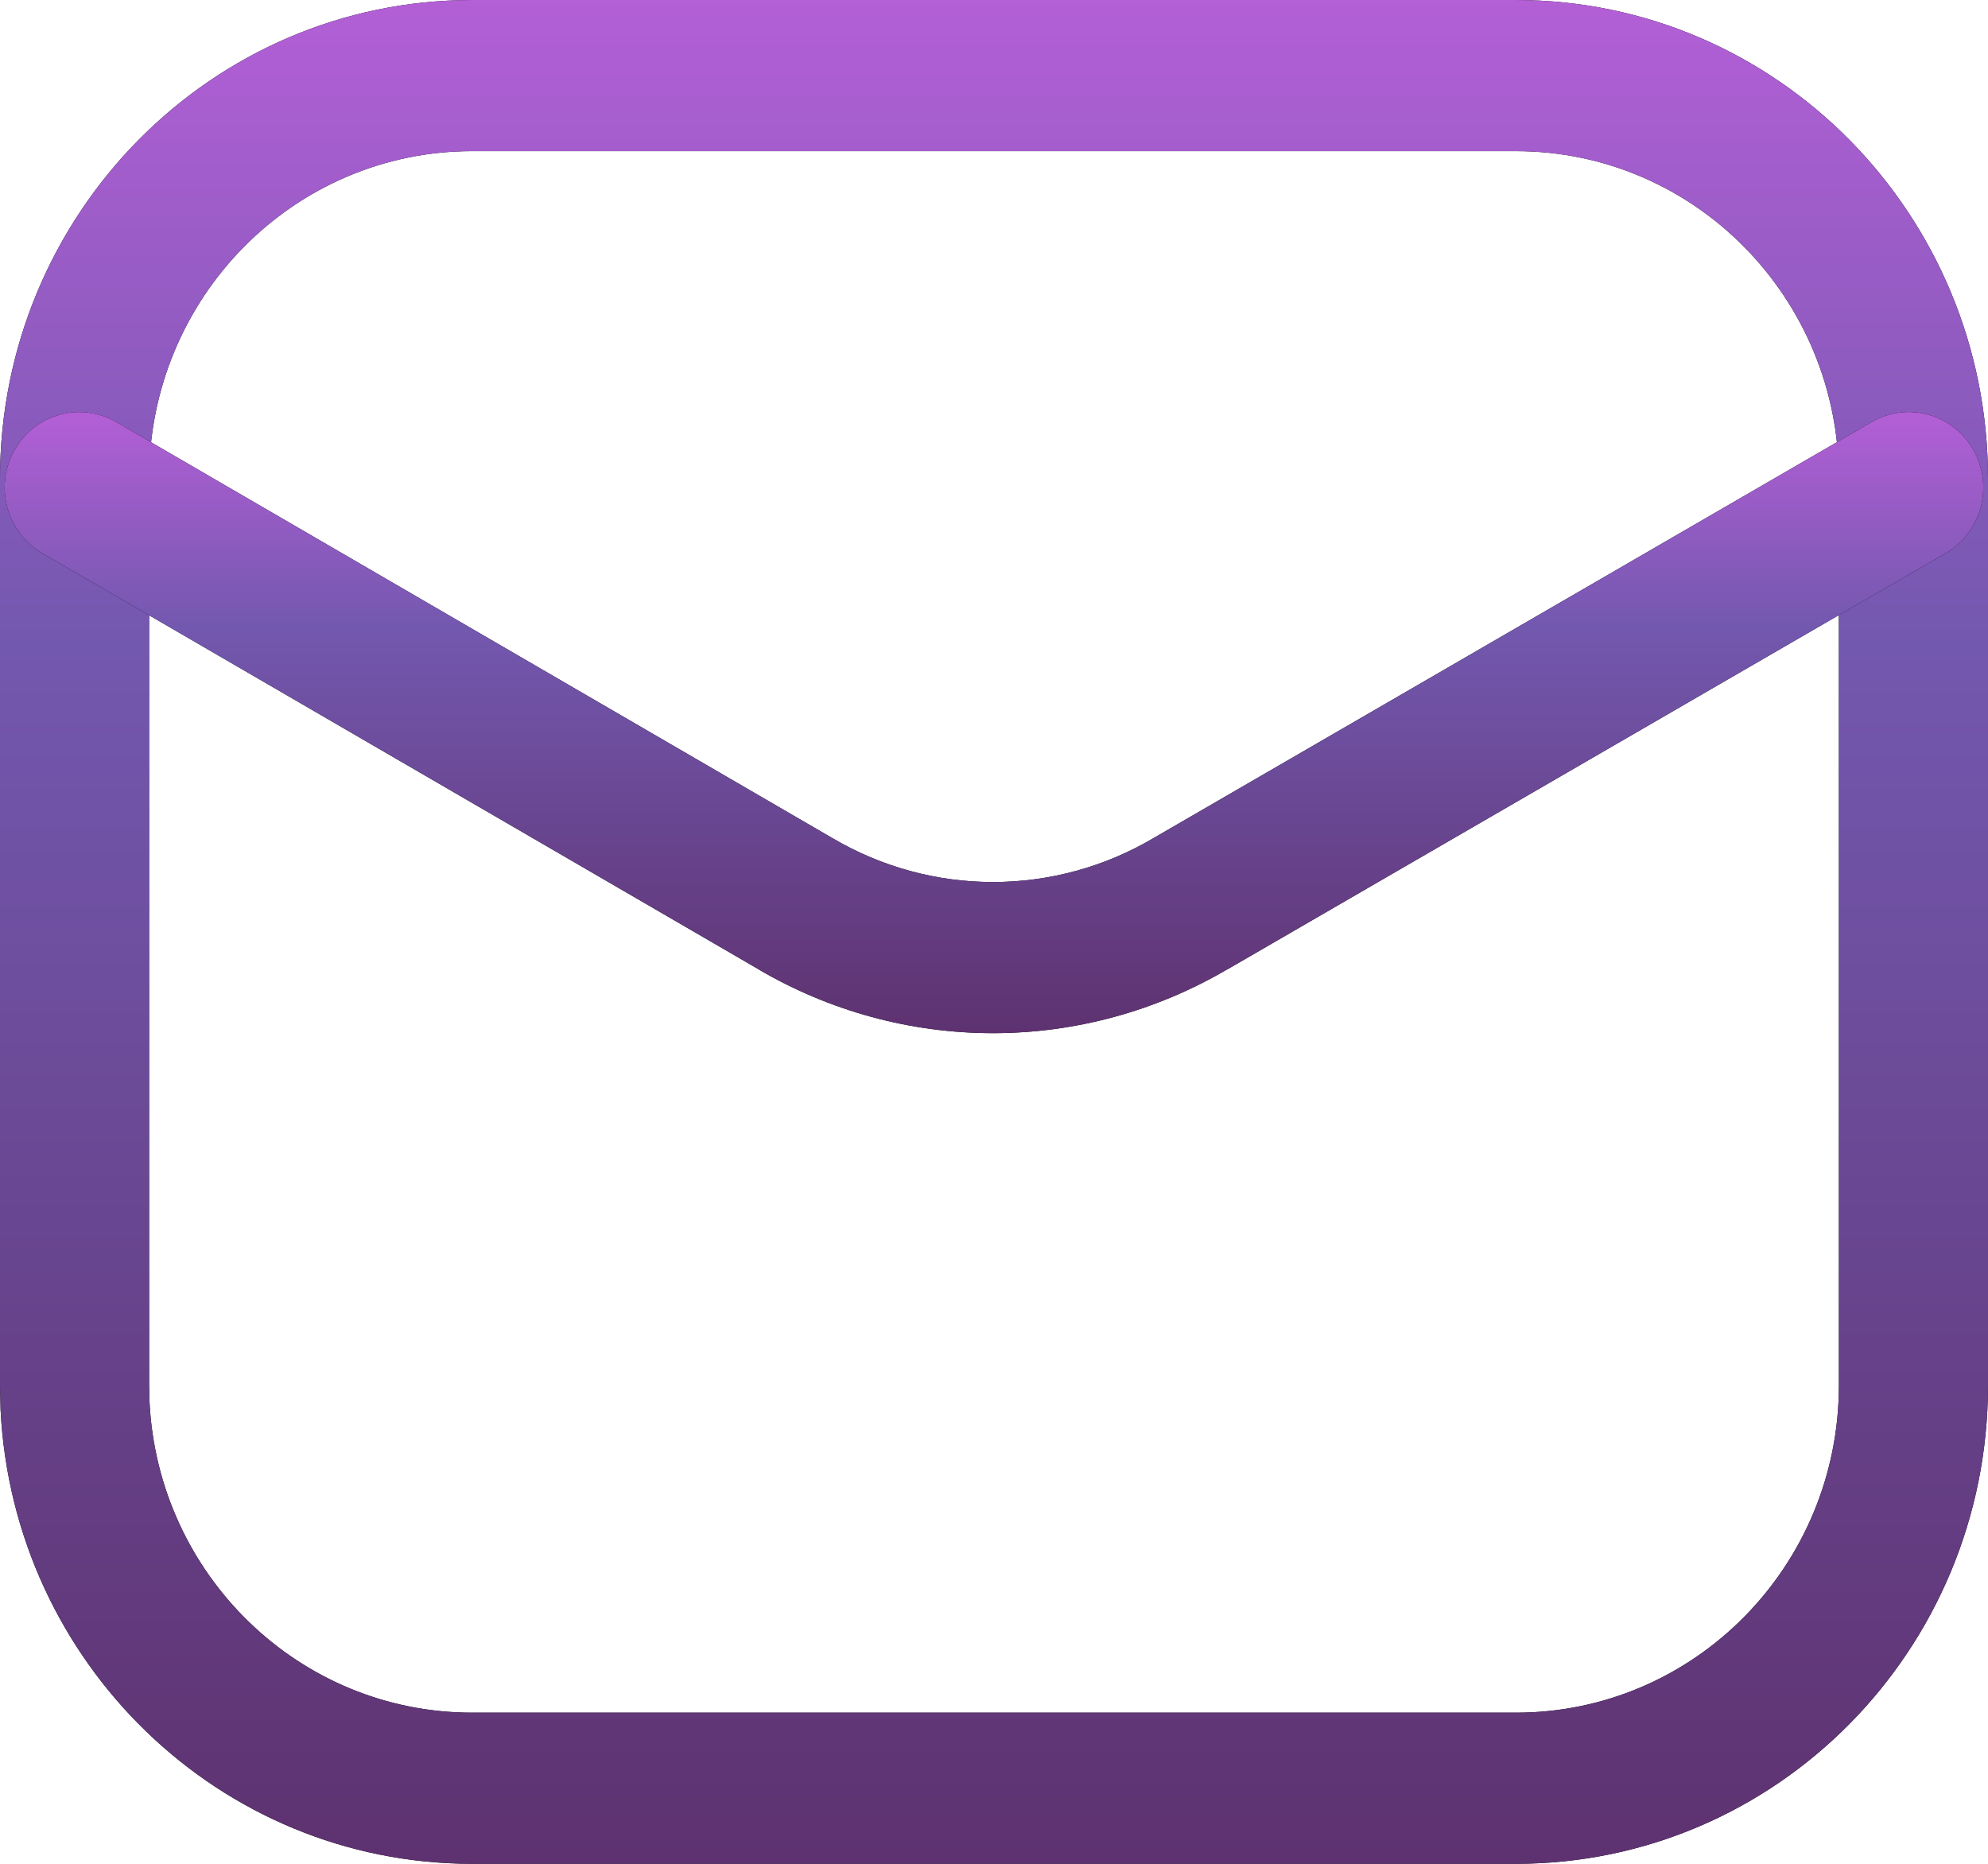
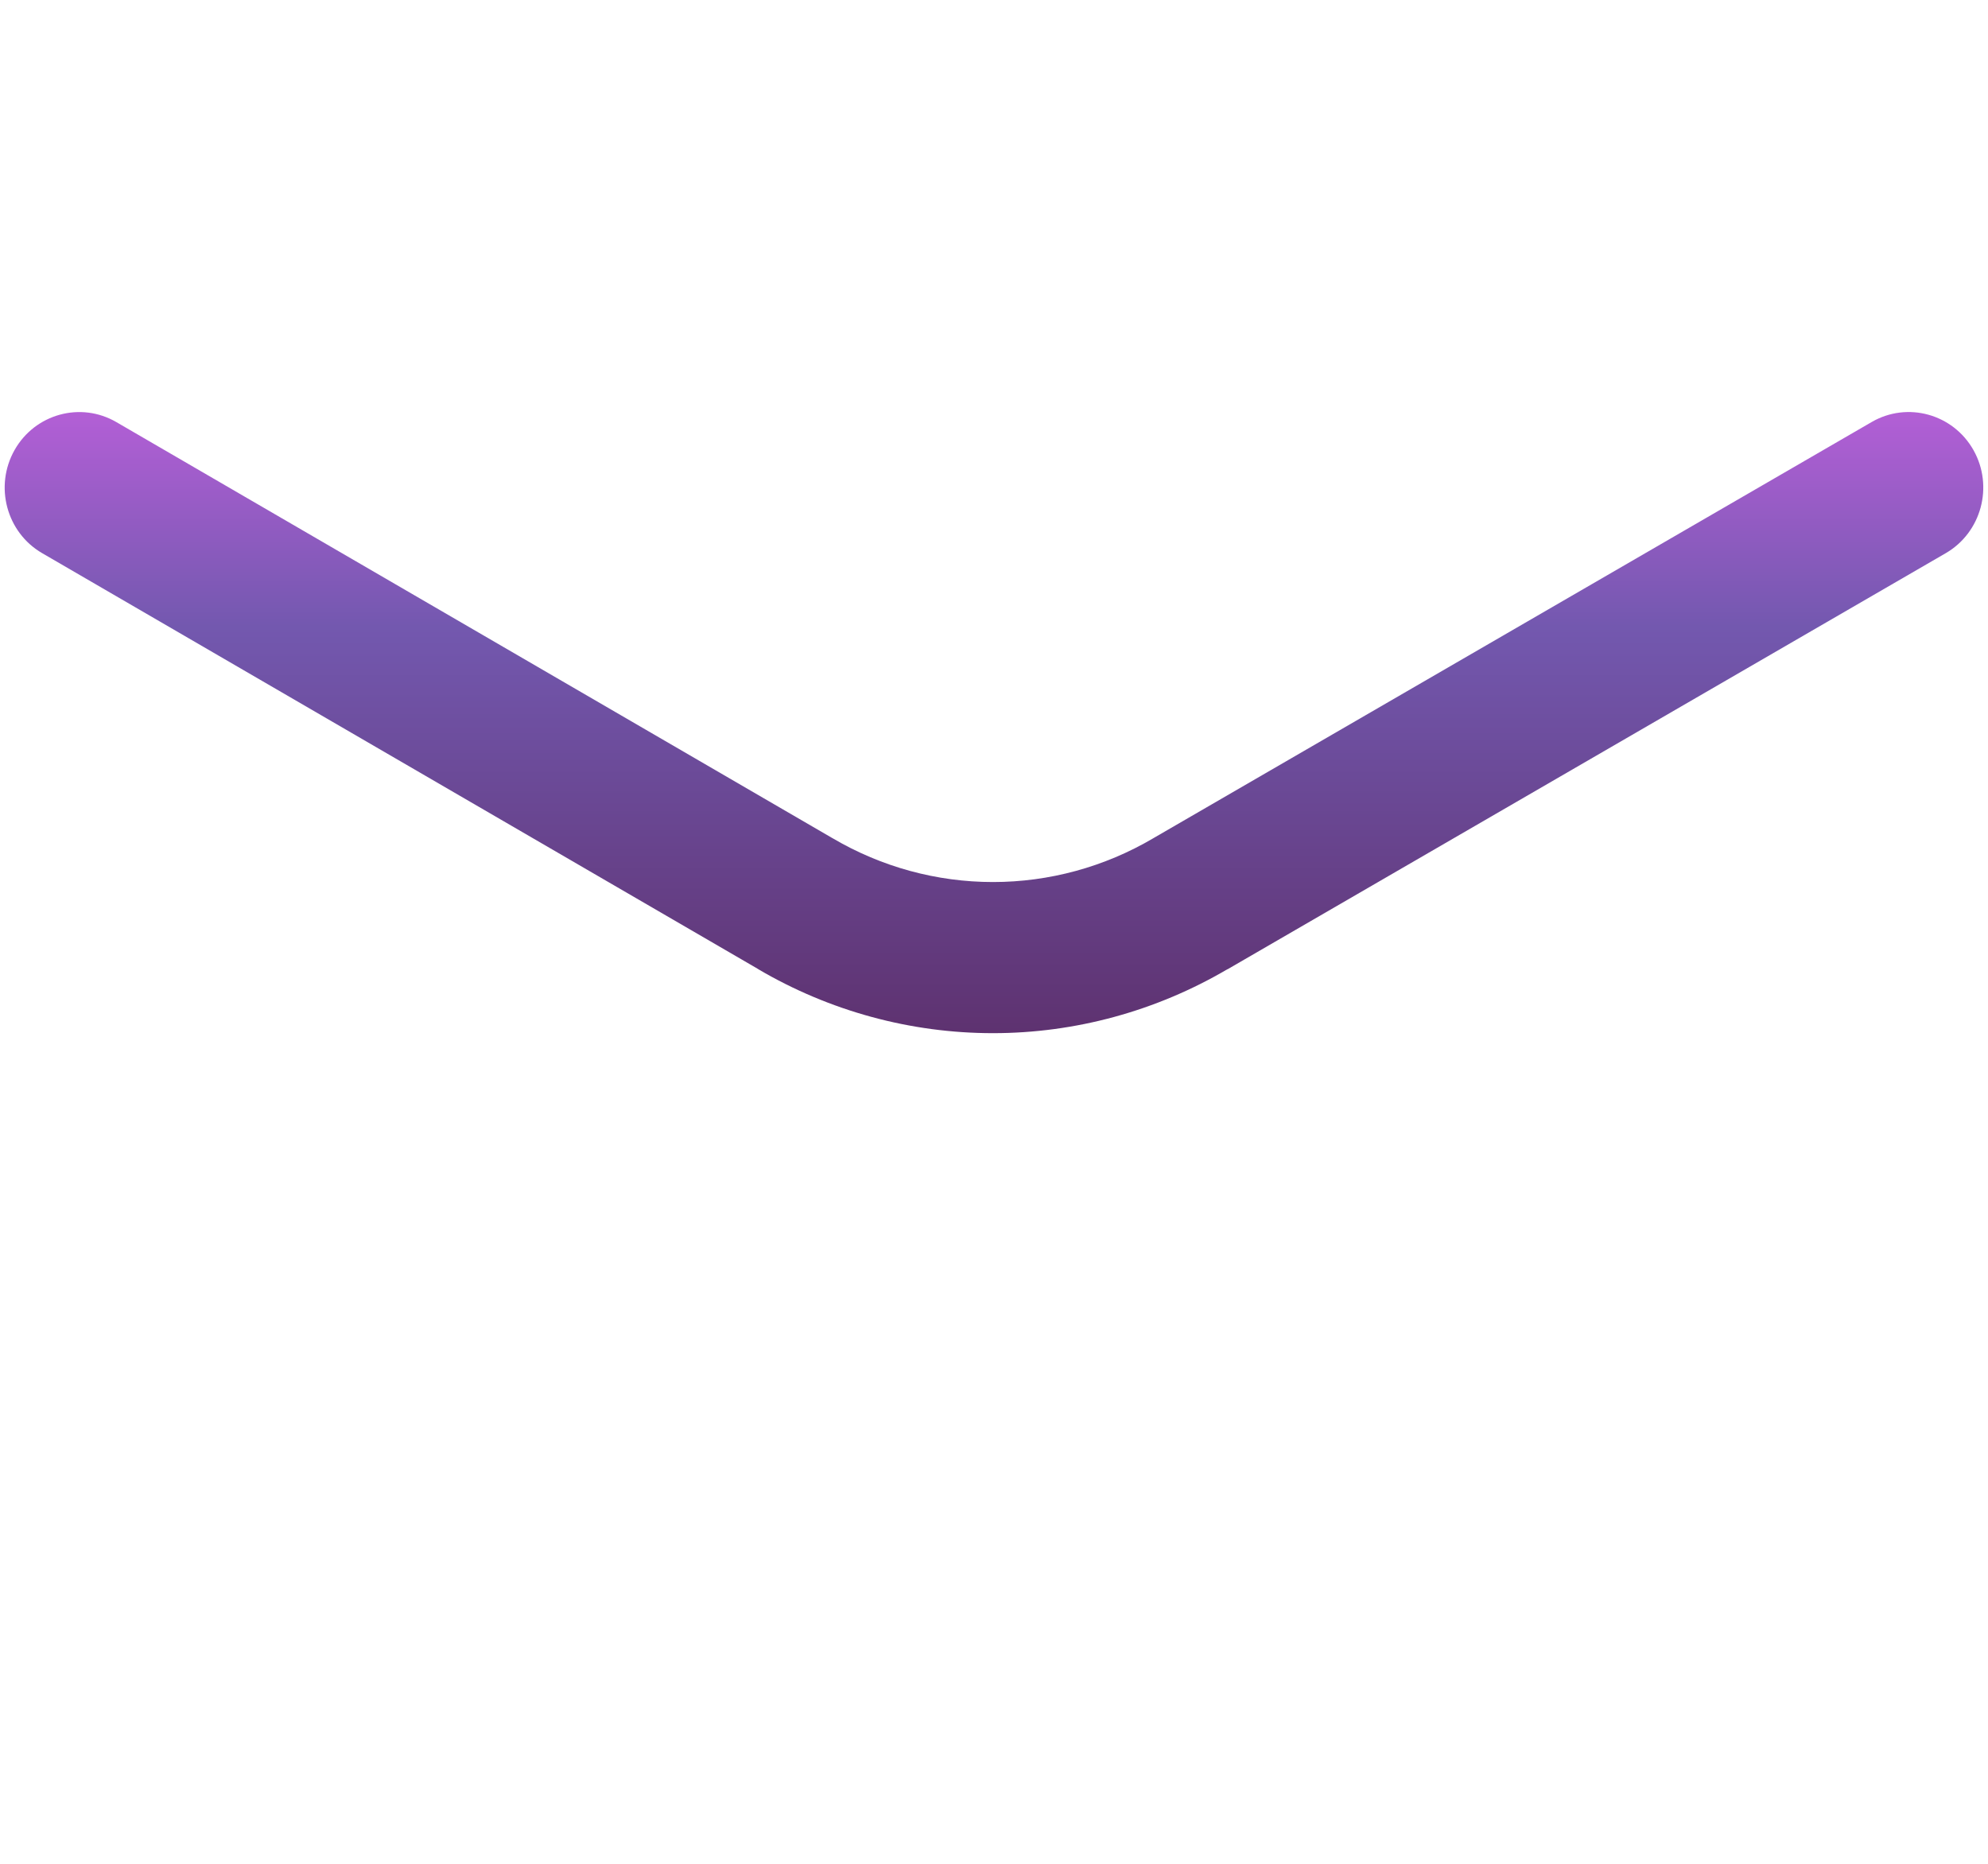
<svg xmlns="http://www.w3.org/2000/svg" width="48" height="45" viewBox="0 0 48 45" fill="none">
-   <path d="M44.4 11.555C44.4 7.189 40.909 3.649 36.601 3.649H11.401C7.093 3.649 3.6 7.189 3.6 11.555V33.447L3.61 33.852C3.819 38.03 7.227 41.351 11.401 41.351H36.601C40.908 41.351 44.4 37.813 44.4 33.447V11.555ZM48 33.447C48 39.828 42.897 45 36.601 45H11.401C5.302 45 0.32 40.146 0.014 34.042L0 33.447V11.555C0 5.174 5.105 0 11.401 0H36.601C42.897 0 48 5.174 48 11.555V33.447Z" fill="black" />
-   <path d="M44.4 11.555C44.4 7.189 40.909 3.649 36.601 3.649H11.401C7.093 3.649 3.6 7.189 3.6 11.555V33.447L3.61 33.852C3.819 38.03 7.227 41.351 11.401 41.351H36.601C40.908 41.351 44.4 37.813 44.4 33.447V11.555ZM48 33.447C48 39.828 42.897 45 36.601 45H11.401C5.302 45 0.32 40.146 0.014 34.042L0 33.447V11.555C0 5.174 5.105 0 11.401 0H36.601C42.897 0 48 5.174 48 11.555V33.447Z" fill="url(#paint0_linear_314_855)" />
-   <path d="M45.192 10.189C46.055 9.689 47.155 9.993 47.649 10.867C48.142 11.742 47.841 12.857 46.978 13.357L29.638 23.403L29.636 23.401C27.916 24.411 25.964 24.945 23.975 24.945C21.983 24.945 20.025 24.411 18.302 23.397V23.395L1.017 13.355C0.155 12.854 -0.142 11.739 0.352 10.865C0.847 9.992 1.947 9.69 2.809 10.191L20.1 20.237L20.108 20.241C21.283 20.932 22.617 21.296 23.975 21.296C25.333 21.296 26.668 20.932 27.842 20.241L27.852 20.235L45.192 10.189Z" fill="black" />
  <path d="M45.192 10.189C46.055 9.689 47.155 9.993 47.649 10.867C48.142 11.742 47.841 12.857 46.978 13.357L29.638 23.403L29.636 23.401C27.916 24.411 25.964 24.945 23.975 24.945C21.983 24.945 20.025 24.411 18.302 23.397V23.395L1.017 13.355C0.155 12.854 -0.142 11.739 0.352 10.865C0.847 9.992 1.947 9.69 2.809 10.191L20.1 20.237L20.108 20.241C21.283 20.932 22.617 21.296 23.975 21.296C25.333 21.296 26.668 20.932 27.842 20.241L27.852 20.235L45.192 10.189Z" fill="url(#paint1_linear_314_855)" />
  <defs>
    <linearGradient id="paint0_linear_314_855" x1="24" y1="0" x2="24" y2="45" gradientUnits="userSpaceOnUse">
      <stop stop-color="#B35FD6" />
      <stop offset="0.346" stop-color="#7358AF" />
      <stop offset="1" stop-color="#5E3270" />
    </linearGradient>
    <linearGradient id="paint1_linear_314_855" x1="24" y1="9.948" x2="24" y2="24.945" gradientUnits="userSpaceOnUse">
      <stop stop-color="#B35FD6" />
      <stop offset="0.346" stop-color="#7358AF" />
      <stop offset="1" stop-color="#5E3270" />
    </linearGradient>
  </defs>
</svg>